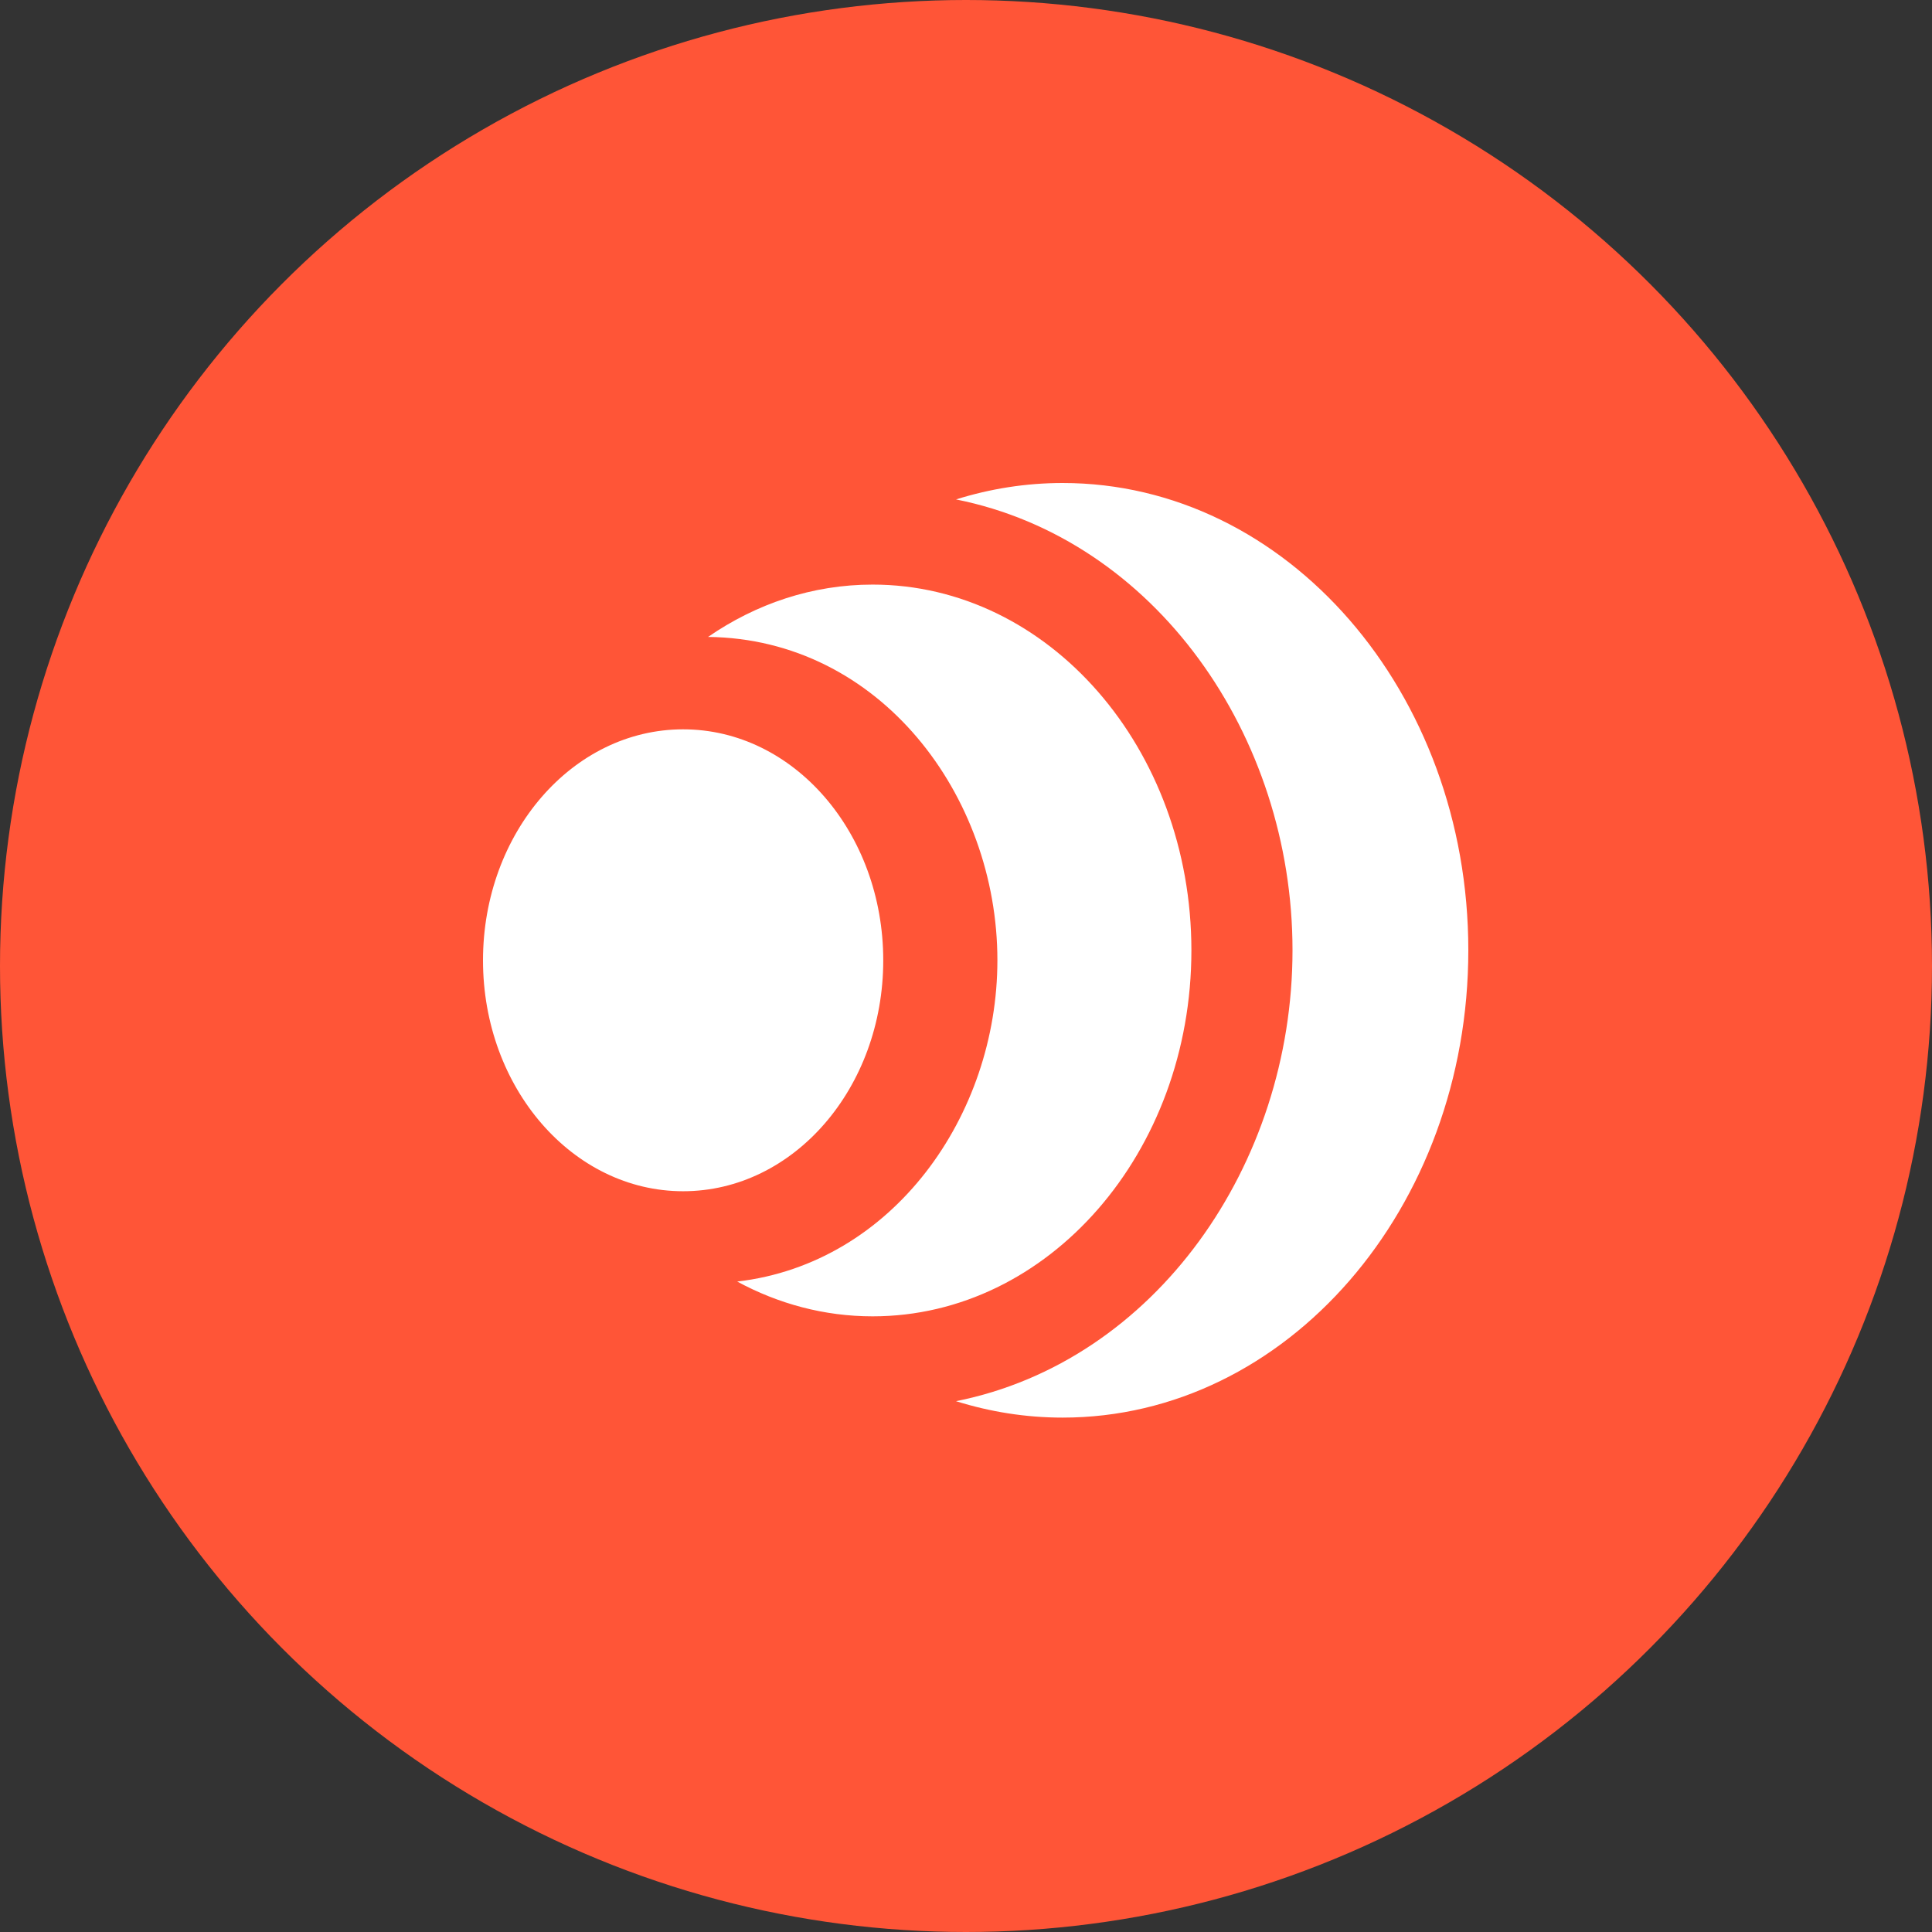
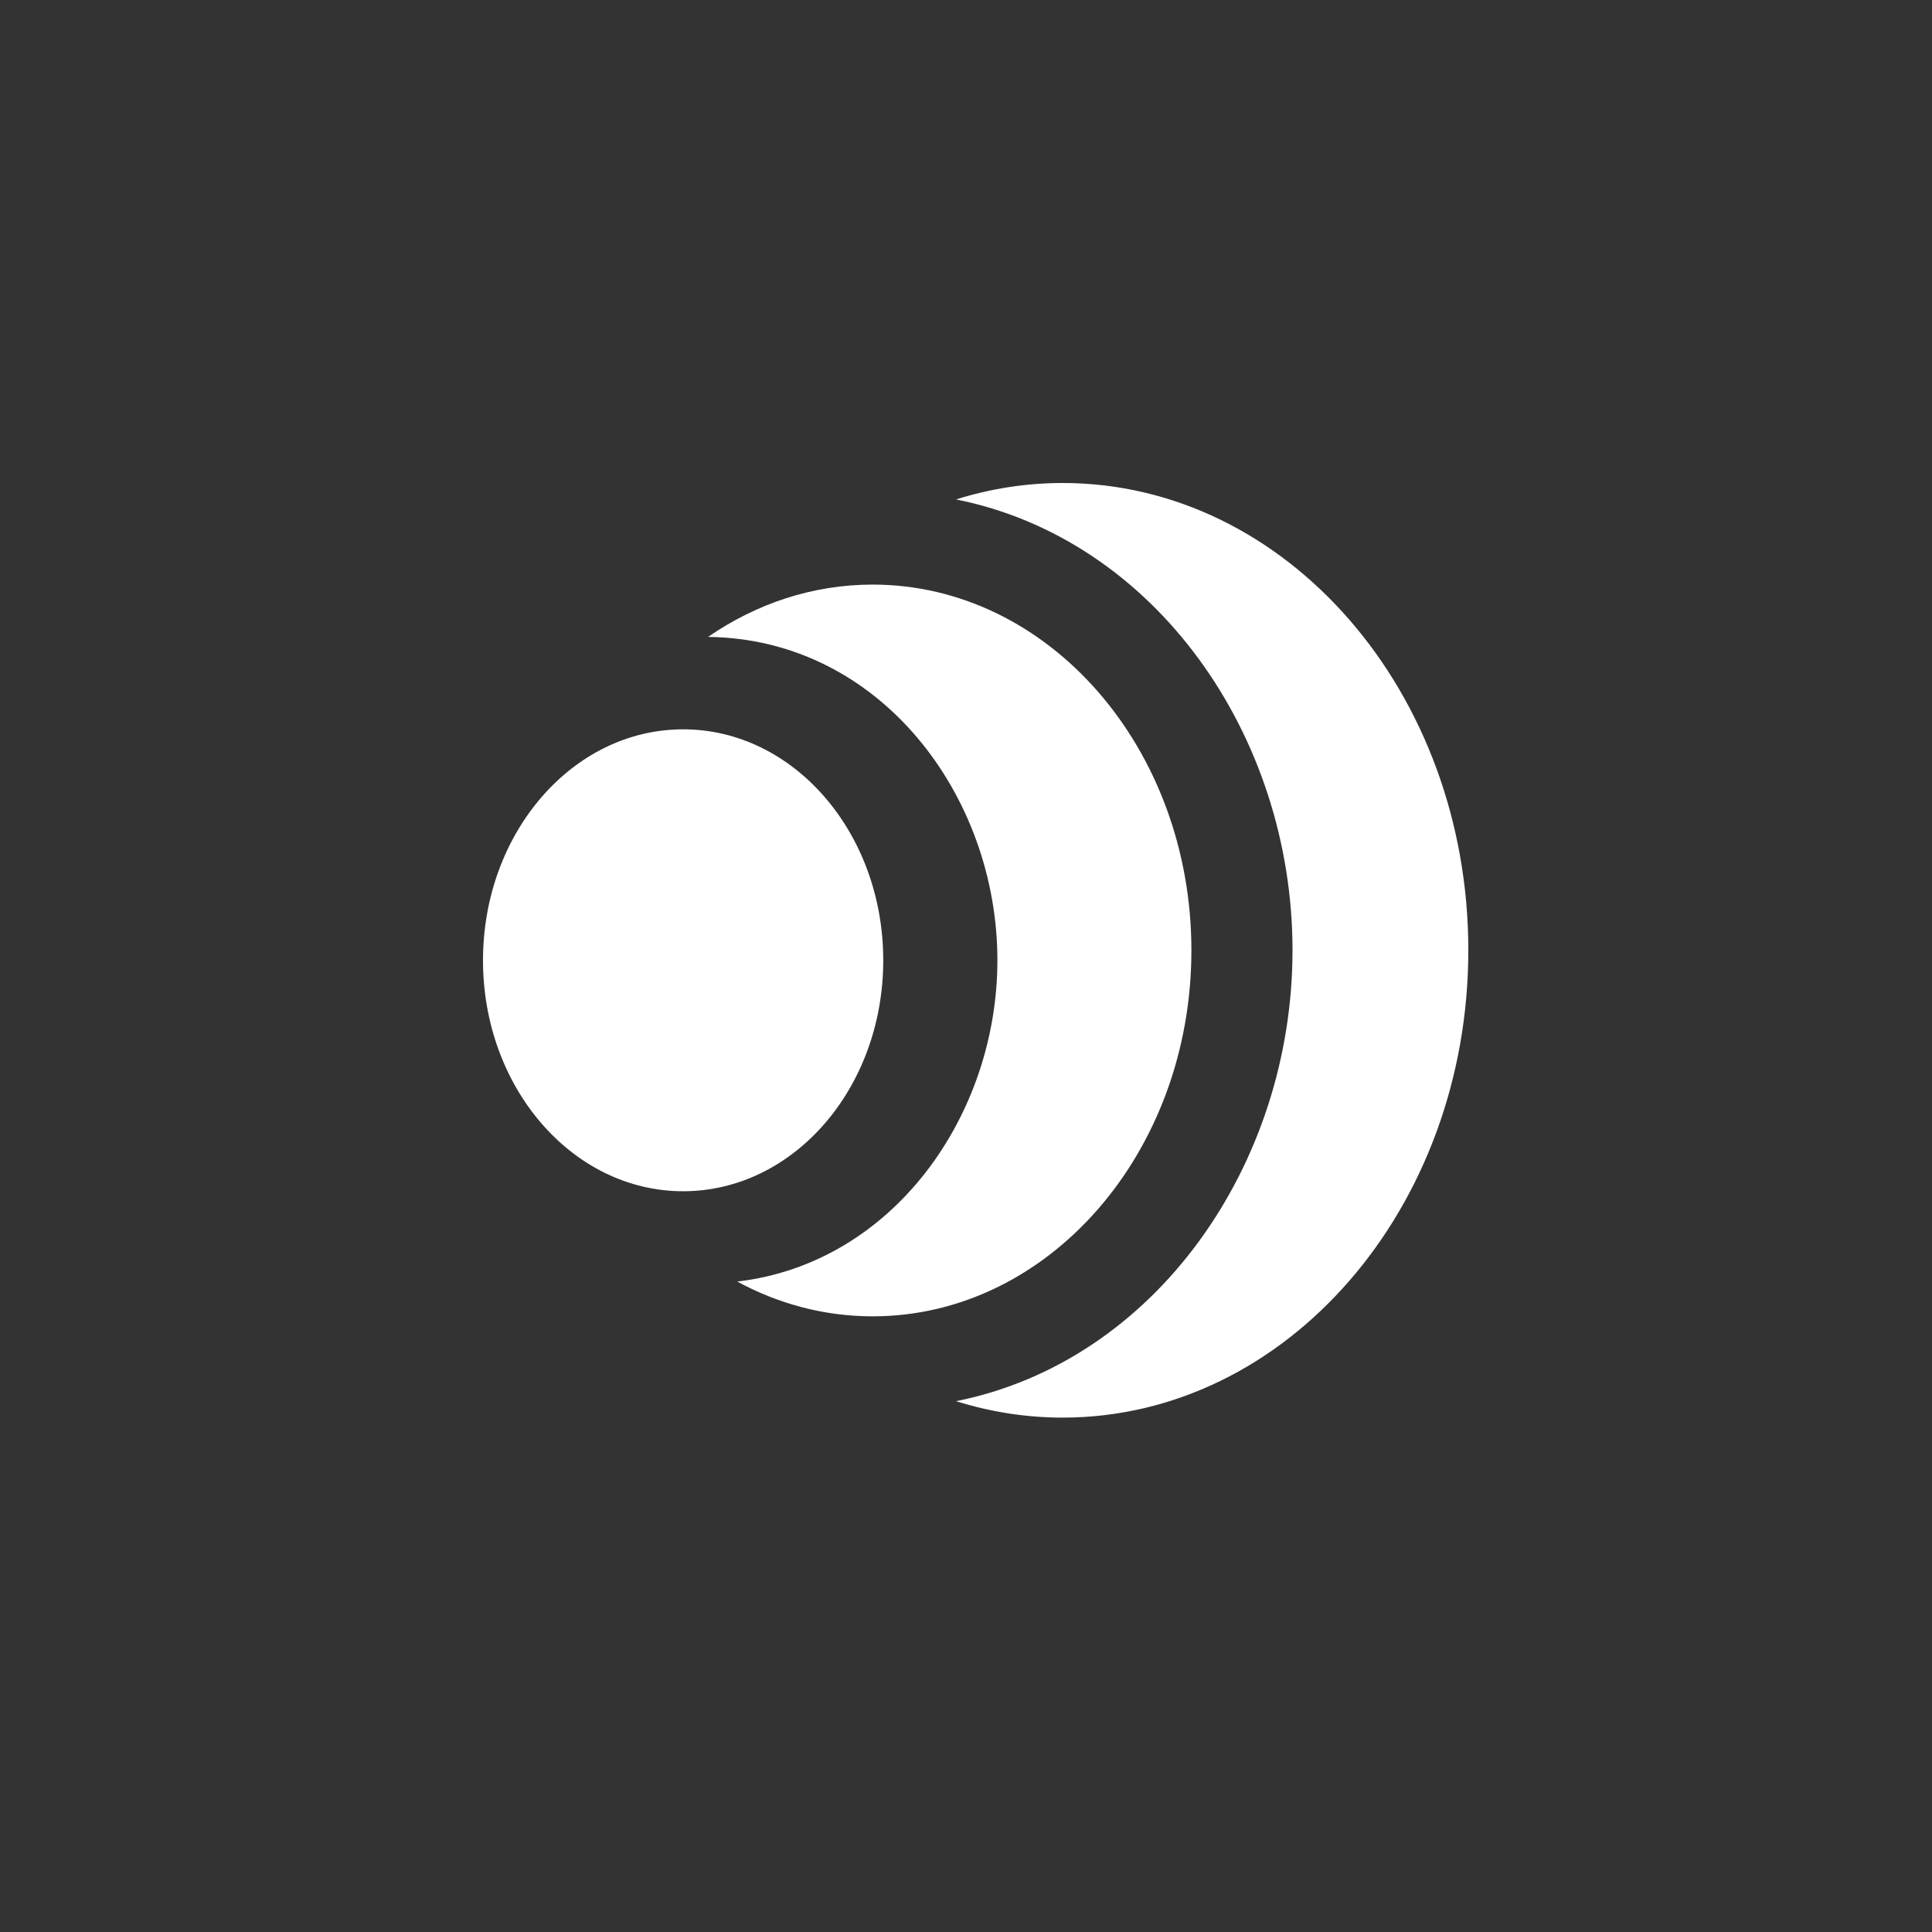
<svg xmlns="http://www.w3.org/2000/svg" width="12" height="12" viewBox="0 0 12 12" fill="none">
  <rect x="0" y="0" width="12" height="12" fill="#333333" stroke="none" />
-   <circle cx="6" cy="6" r="6" fill="#FF5537" />
  <path d="M6.6 3C7.991 3 9.12 4.299 9.12 5.902C9.12 7.505 7.991 8.805 6.6 8.805C6.371 8.805 6.149 8.769 5.938 8.703C7.175 8.456 8.028 7.236 8.028 5.902C8.028 4.568 7.175 3.349 5.938 3.102C6.149 3.036 6.371 3 6.6 3ZM5.42 3.631C6.513 3.631 7.4 4.648 7.4 5.903C7.4 7.158 6.513 8.176 5.42 8.176C5.119 8.176 4.834 8.098 4.579 7.96C5.547 7.847 6.195 6.928 6.195 5.964C6.195 4.941 5.465 3.968 4.398 3.956C4.697 3.75 5.046 3.631 5.42 3.631ZM4.243 4.53C4.93 4.53 5.486 5.173 5.486 5.965C5.486 6.757 4.93 7.399 4.243 7.399C3.557 7.399 3 6.757 3 5.965C3 5.173 3.557 4.53 4.243 4.53Z" fill="white" />
</svg>